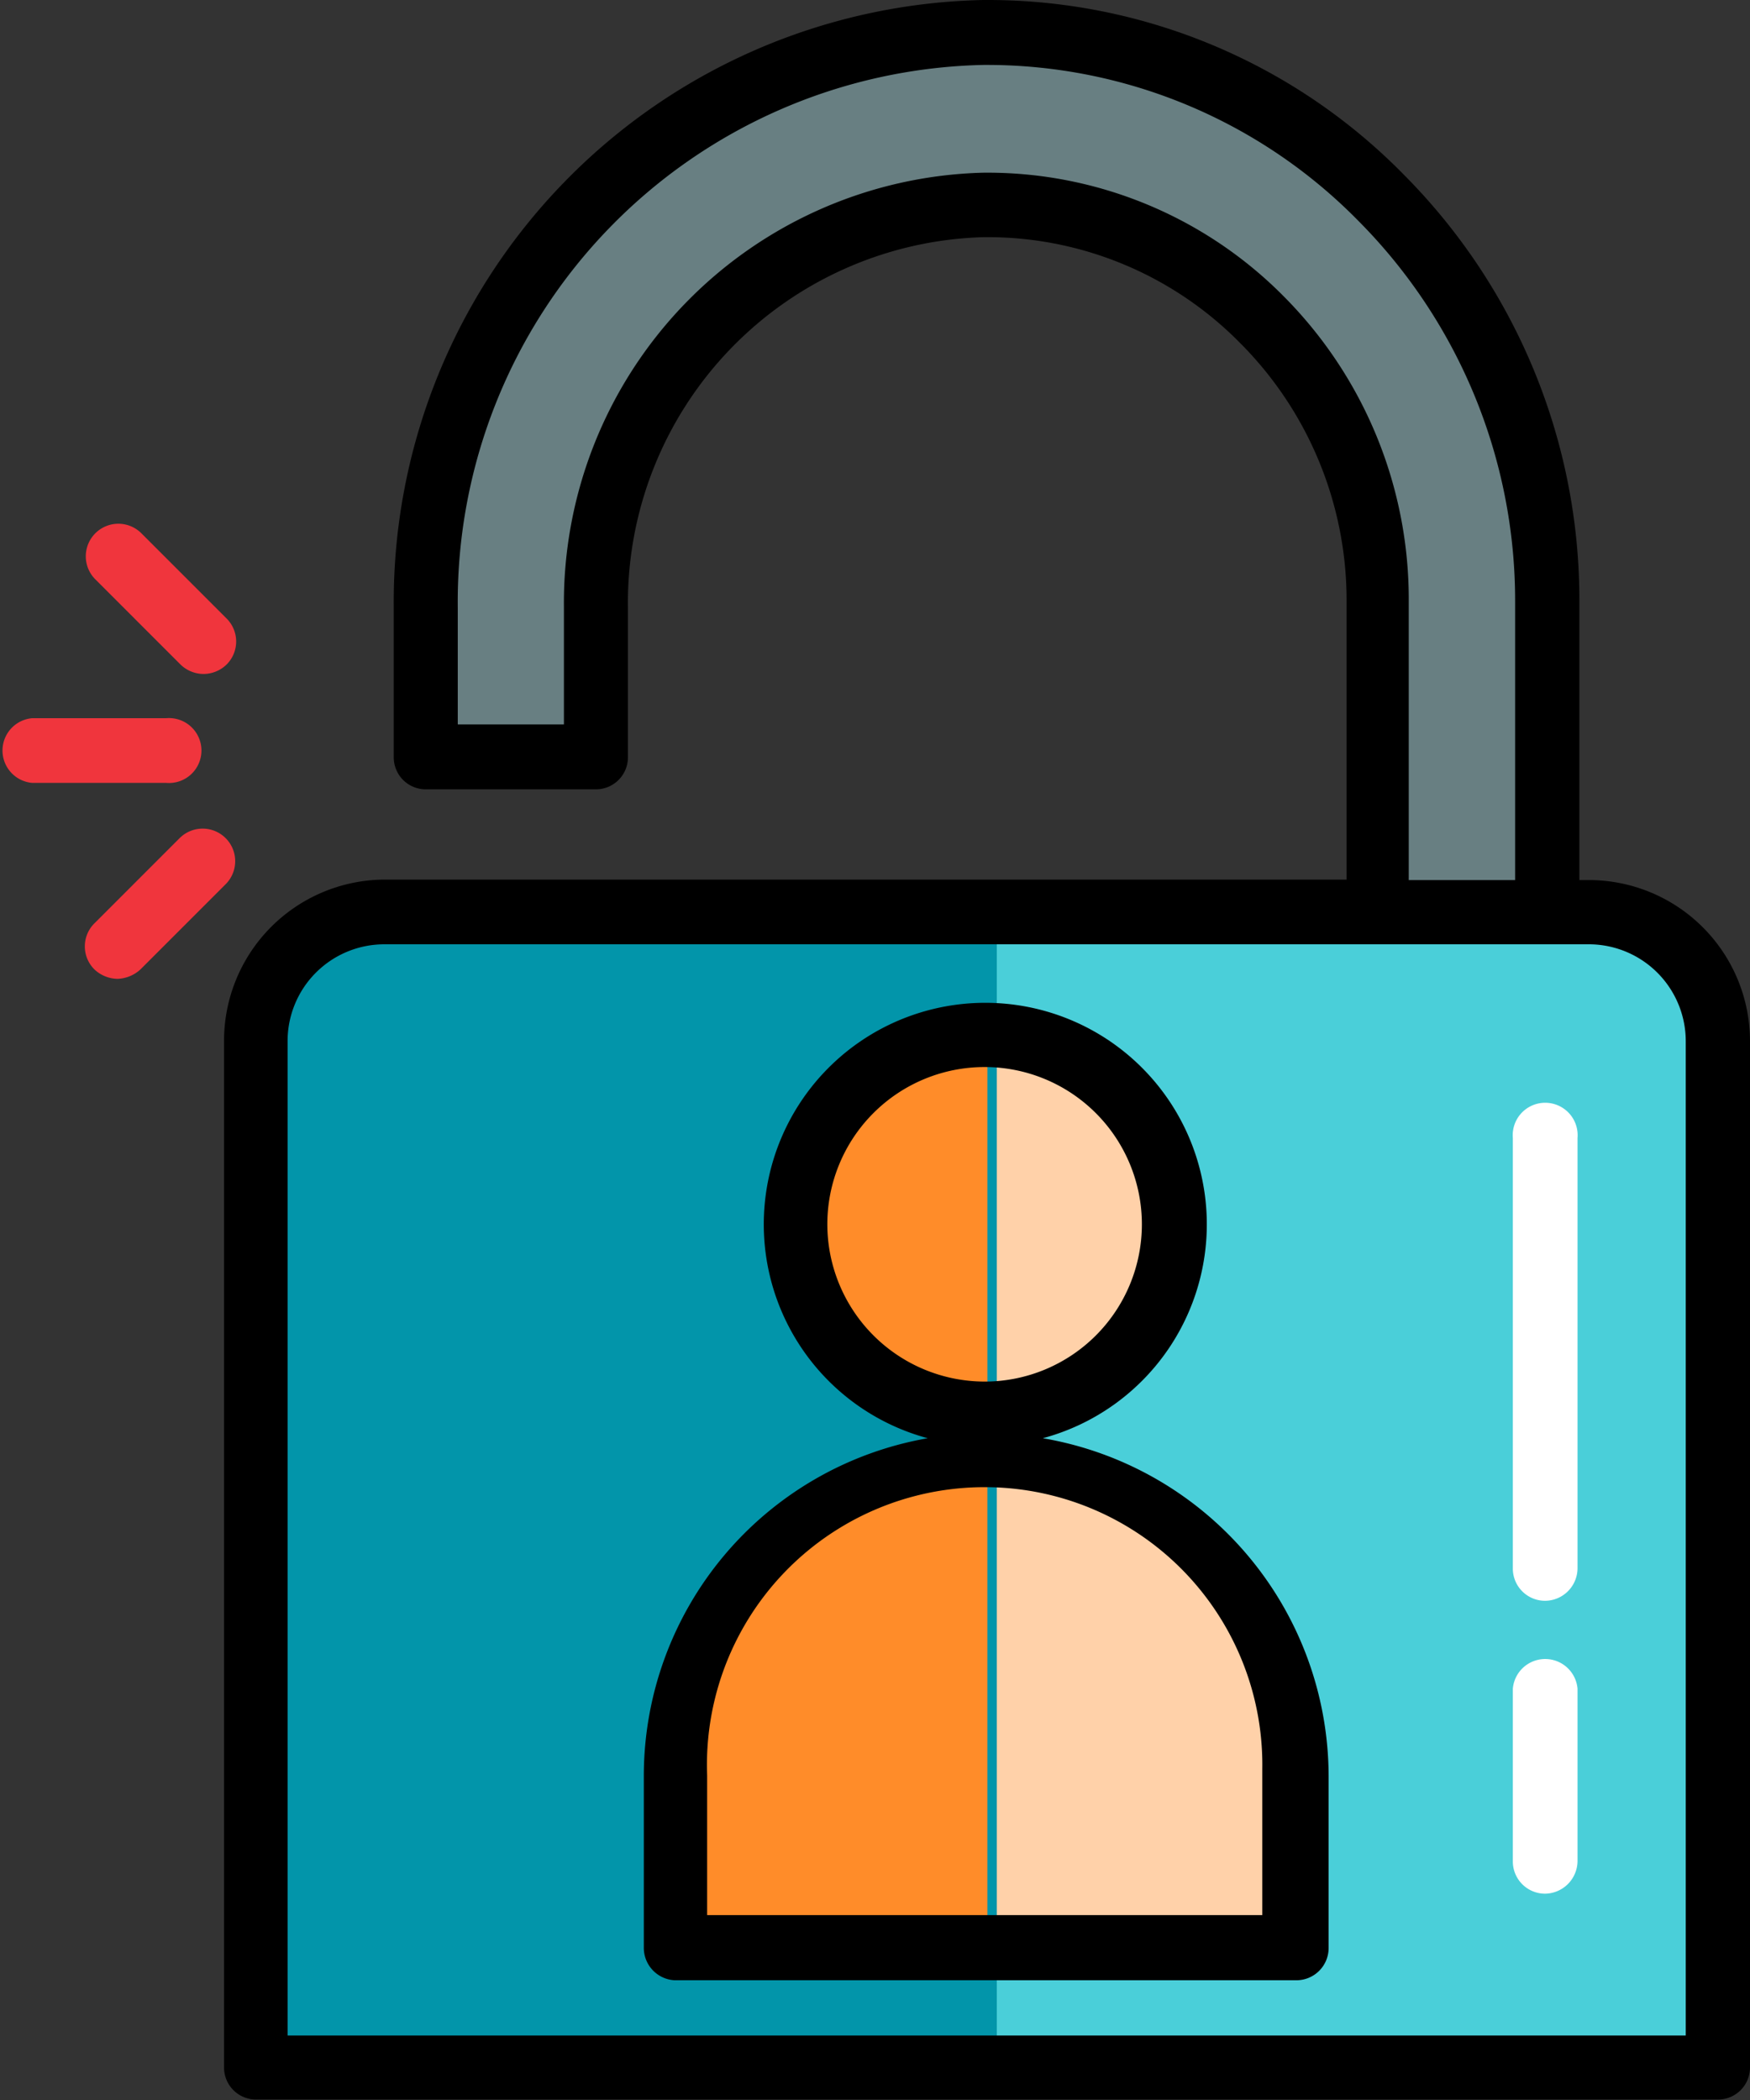
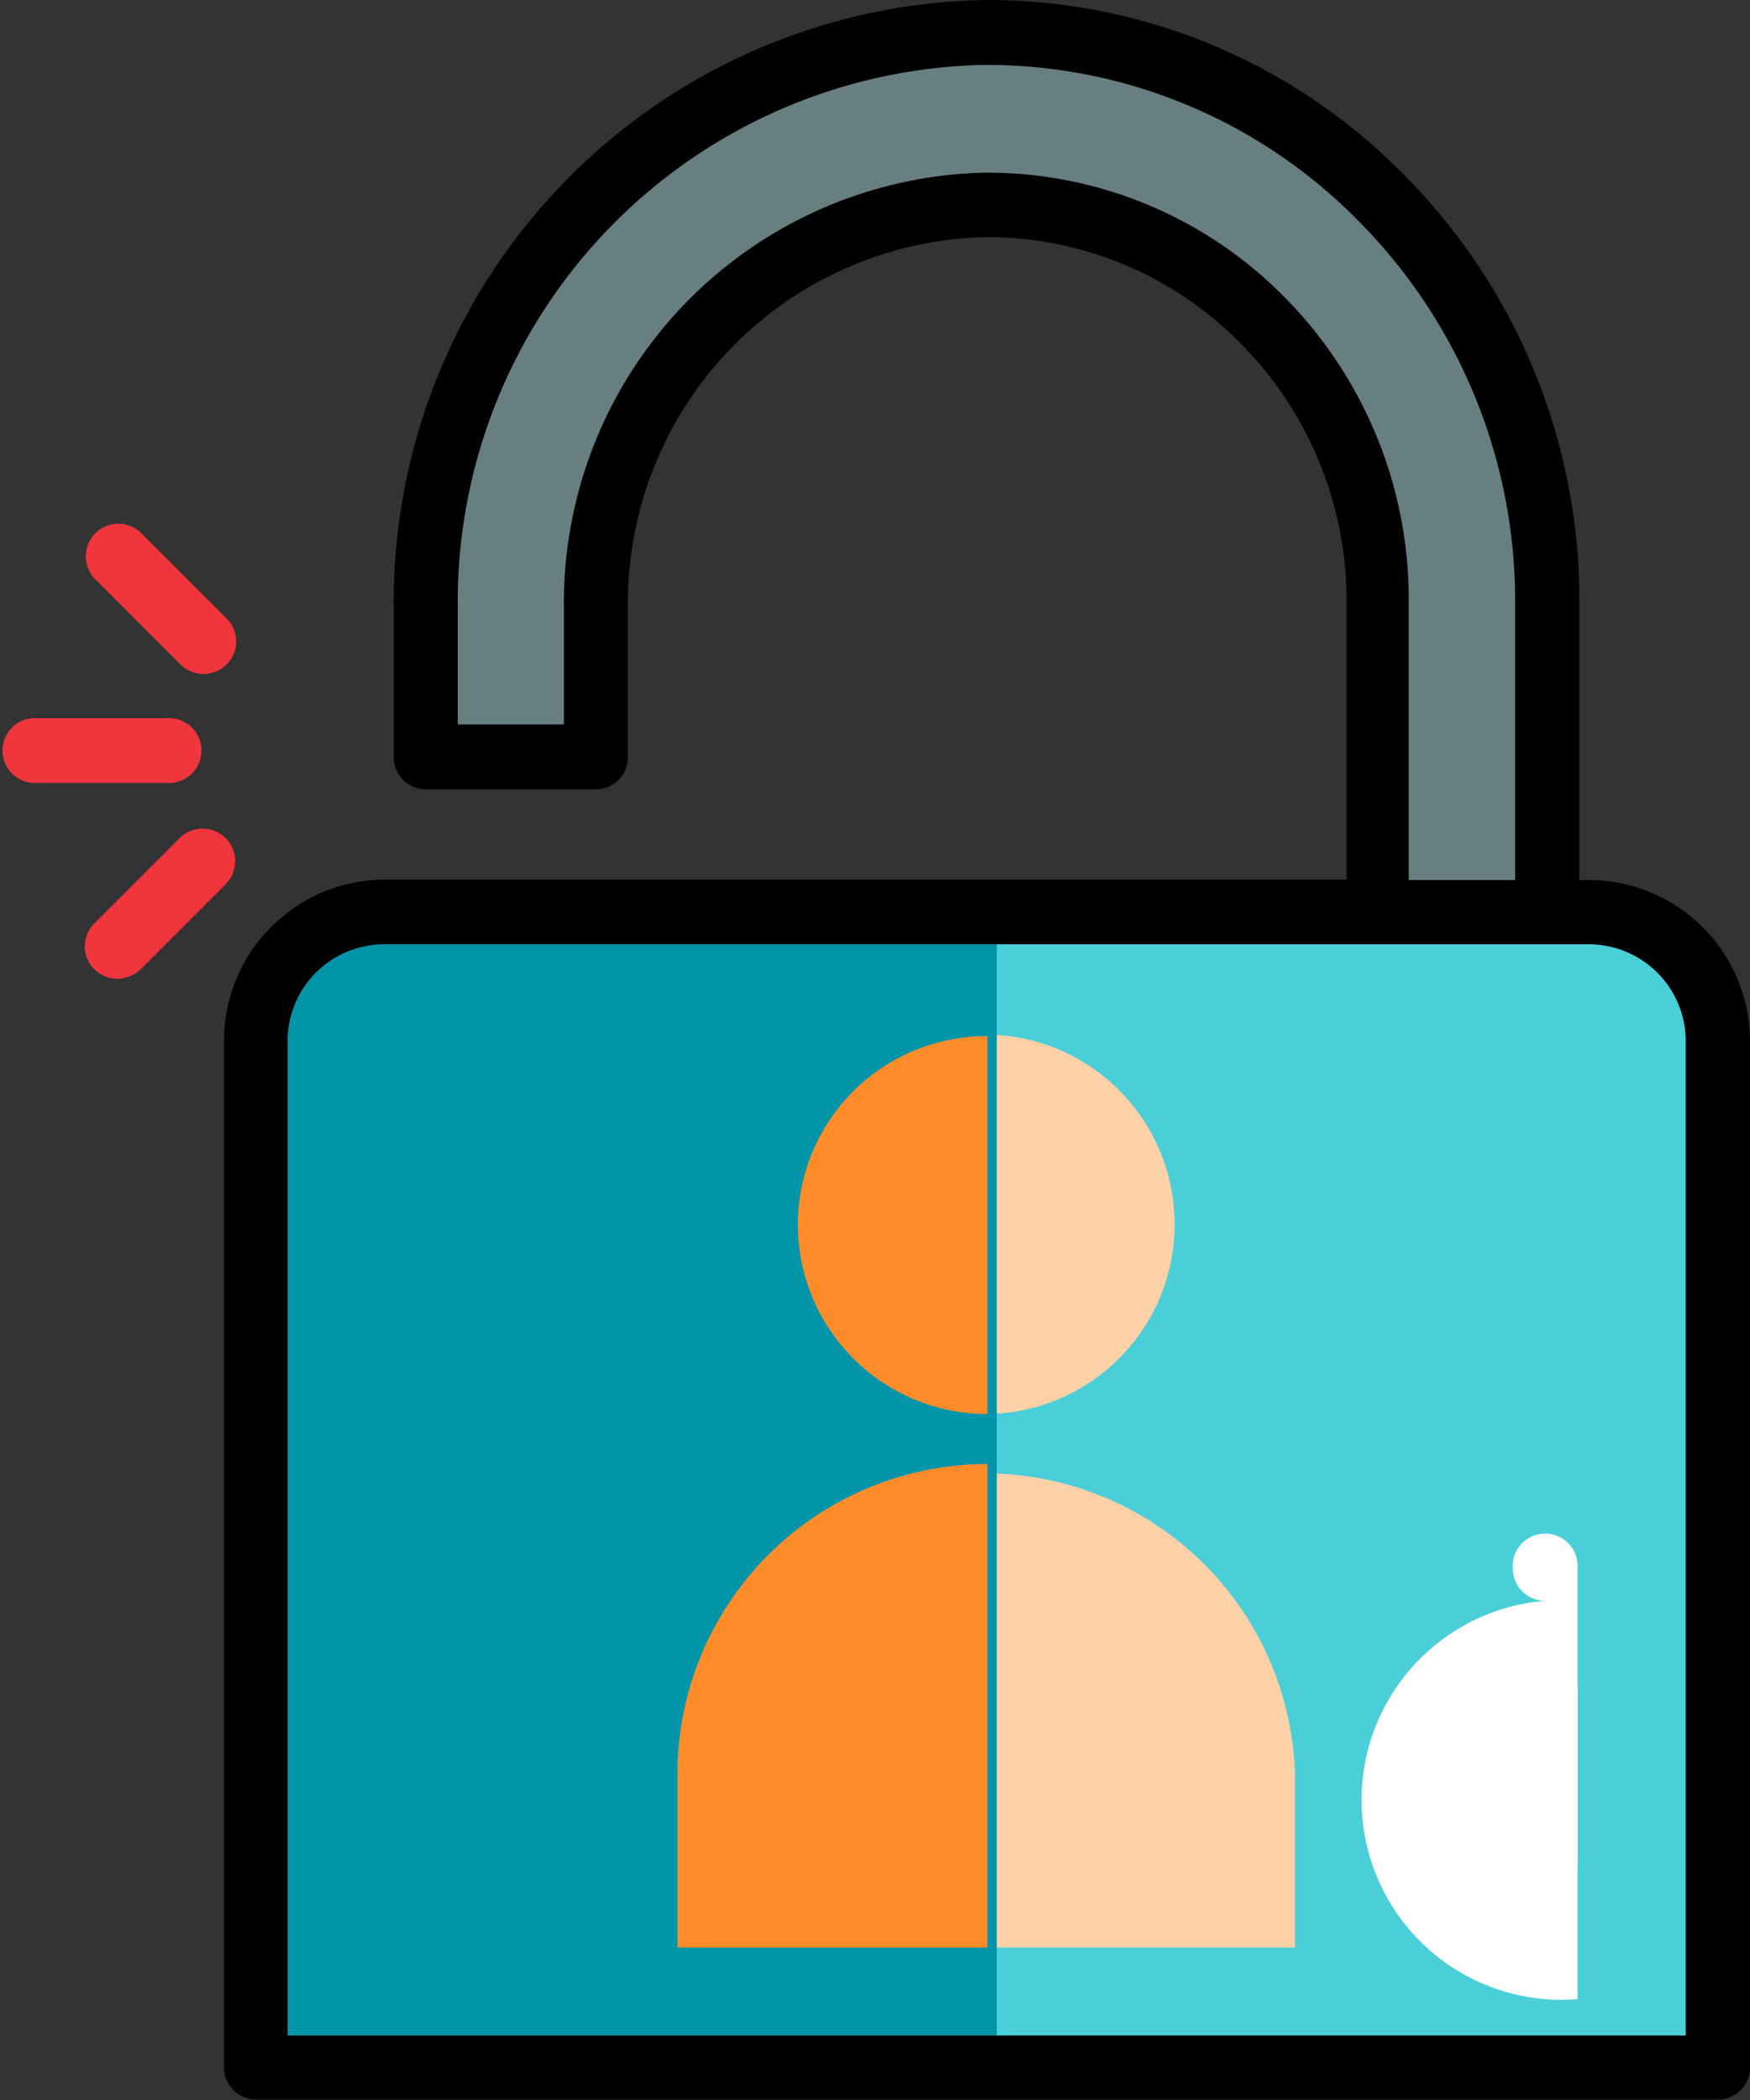
<svg xmlns="http://www.w3.org/2000/svg" id="Layer_1" data-name="Layer 1" viewBox="0 0 76 91.2">
  <rect x="0" y="0" width="76" height="91.2" fill="#333333" stroke="none" />
  <defs>
    <style>.cls-1{fill:#687f82;}.cls-2{fill:#4acfd9;}.cls-3{fill:#ffd1a9;}.cls-4{fill:#0295aa;}.cls-5{fill:#ff8c29;}.cls-6{fill:#fff;}.cls-7{fill:#f0353d;}</style>
  </defs>
  <title>email privacy</title>
  <path id="Path_631" data-name="Path 631" class="cls-1" d="M527.28,431.41a24.86,24.86,0,0,0-24.55,24.95v6.46h7.49v-6.51a17.21,17.21,0,0,1,34.41-.63c0,.13,0,.26,0,.39v13.38a3.78,3.78,0,0,0,3.61,3.82,3.72,3.72,0,0,0,3.87-3.58V456.07a24.72,24.72,0,0,0-24.79-24.66Z" transform="translate(-485 -430)" />
  <path id="Path_632" data-name="Path 632" class="cls-2" d="M559.58,519.81H496.13v-44.5a5.57,5.57,0,0,1,5.53-5.6h52.39a5.56,5.56,0,0,1,5.52,5.6h0Z" transform="translate(-485 -430)" />
  <g id="Group_280" data-name="Group 280">
    <path id="Path_633" data-name="Path 633" class="cls-3" d="M541.24,507.09a13.47,13.47,0,0,0-26.93,0v7.49h26.93Z" transform="translate(-485 -430)" />
    <circle id="Ellipse_23" data-name="Ellipse 23" class="cls-3" cx="42.77" cy="53.17" r="8.24" />
  </g>
  <path id="Path_634" data-name="Path 634" class="cls-4" d="M501.74,469.71a5.61,5.61,0,0,0-5.61,5.6h0v44.5h32.16v-50.1Z" transform="translate(-485 -430)" />
  <g id="Group_281" data-name="Group 281">
    <path id="Path_635" data-name="Path 635" class="cls-5" d="M514.42,507.1v7.48h13.46v-21A13.47,13.47,0,0,0,514.42,507.1Z" transform="translate(-485 -430)" />
    <path id="Path_636" data-name="Path 636" class="cls-5" d="M519.65,483.17a8.23,8.23,0,0,0,8.23,8.24V475a8.19,8.19,0,0,0-8.23,8.18Z" transform="translate(-485 -430)" />
  </g>
  <g id="Group_282" data-name="Group 282">
-     <path id="Path_637" data-name="Path 637" class="cls-6" d="M552.11,499.52a1.4,1.4,0,0,1-1.41-1.39V479.42a1.41,1.41,0,1,1,2.81,0v18.69A1.42,1.42,0,0,1,552.11,499.52Z" transform="translate(-485 -430)" />
+     <path id="Path_637" data-name="Path 637" class="cls-6" d="M552.11,499.52a1.4,1.4,0,0,1-1.41-1.39a1.41,1.41,0,1,1,2.81,0v18.69A1.42,1.42,0,0,1,552.11,499.52Z" transform="translate(-485 -430)" />
    <path id="Path_638" data-name="Path 638" class="cls-6" d="M552.11,512.24a1.4,1.4,0,0,1-1.41-1.39v-7.51a1.41,1.41,0,0,1,2.81,0v7.49A1.43,1.43,0,0,1,552.11,512.24Z" transform="translate(-485 -430)" />
  </g>
  <g id="Group_283" data-name="Group 283">
    <path id="Path_639" data-name="Path 639" class="cls-7" d="M492.22,464H486.4a1.41,1.41,0,0,1,0-2.81h5.82a1.41,1.41,0,1,1,0,2.81Z" transform="translate(-485 -430)" />
    <path id="Path_640" data-name="Path 640" class="cls-7" d="M493.84,459.27a1.45,1.45,0,0,1-1-.41l-3.7-3.7a1.41,1.41,0,0,1,2-2l3.7,3.7a1.41,1.41,0,0,1,0,2h0A1.45,1.45,0,0,1,493.84,459.27Z" transform="translate(-485 -430)" />
    <path id="Path_641" data-name="Path 641" class="cls-7" d="M490.1,472.51a1.5,1.5,0,0,1-1-.41,1.41,1.41,0,0,1,0-2h0l3.7-3.7a1.41,1.41,0,0,1,2,2l-3.7,3.7A1.55,1.55,0,0,1,490.1,472.51Z" transform="translate(-485 -430)" />
  </g>
  <path id="Path_642" data-name="Path 642" d="M554.07,468.22h-.48V456.14a26.18,26.18,0,0,0-7.6-18.53A25.3,25.3,0,0,0,527.86,430h-.16a26.15,26.15,0,0,0-25.6,26.4v6.47a1.39,1.39,0,0,0,1.37,1.41h7.41a1.39,1.39,0,0,0,1.39-1.39v-6.54a15.89,15.89,0,0,1,15.44-16.05,15.39,15.39,0,0,1,11.13,4.58,15.81,15.81,0,0,1,4.64,11.24V468.2H501.65a7,7,0,0,0-6.92,7v44.57a1.39,1.39,0,0,0,1.37,1.41h63.51a1.39,1.39,0,0,0,1.39-1.39V475.23A7,7,0,0,0,554.07,468.22ZM540.78,442.9a18.1,18.1,0,0,0-13.1-5.4,18.69,18.69,0,0,0-18.19,18.85v5.11h-4.61V456.4a23.33,23.33,0,0,1,22.83-23.58h.14A22.6,22.6,0,0,1,544,439.6a23.4,23.4,0,0,1,6.8,16.54v12.08h-4.62V456.14A18.65,18.65,0,0,0,540.78,442.9Zm17.43,75.5H497.49V475.23a4.2,4.2,0,0,1,4.16-4.22h52.4a4.21,4.21,0,0,1,4.16,4.22Z" transform="translate(-485 -430)" />
-   <path id="Path_643" data-name="Path 643" d="M530.29,492.46a9.62,9.62,0,1,0-5,0,14.89,14.89,0,0,0-12.33,14.64v7.49A1.41,1.41,0,0,0,514.3,516h27a1.4,1.4,0,0,0,1.4-1.39V507.1A14.92,14.92,0,0,0,530.29,492.46Zm-9.36-9.29a6.83,6.83,0,1,1,6.83,6.83h0a6.84,6.84,0,0,1-6.83-6.83Zm18.89,30H515.71V507.1a12.06,12.06,0,1,1,24.11-.27v6.35Z" transform="translate(-485 -430)" />
</svg>